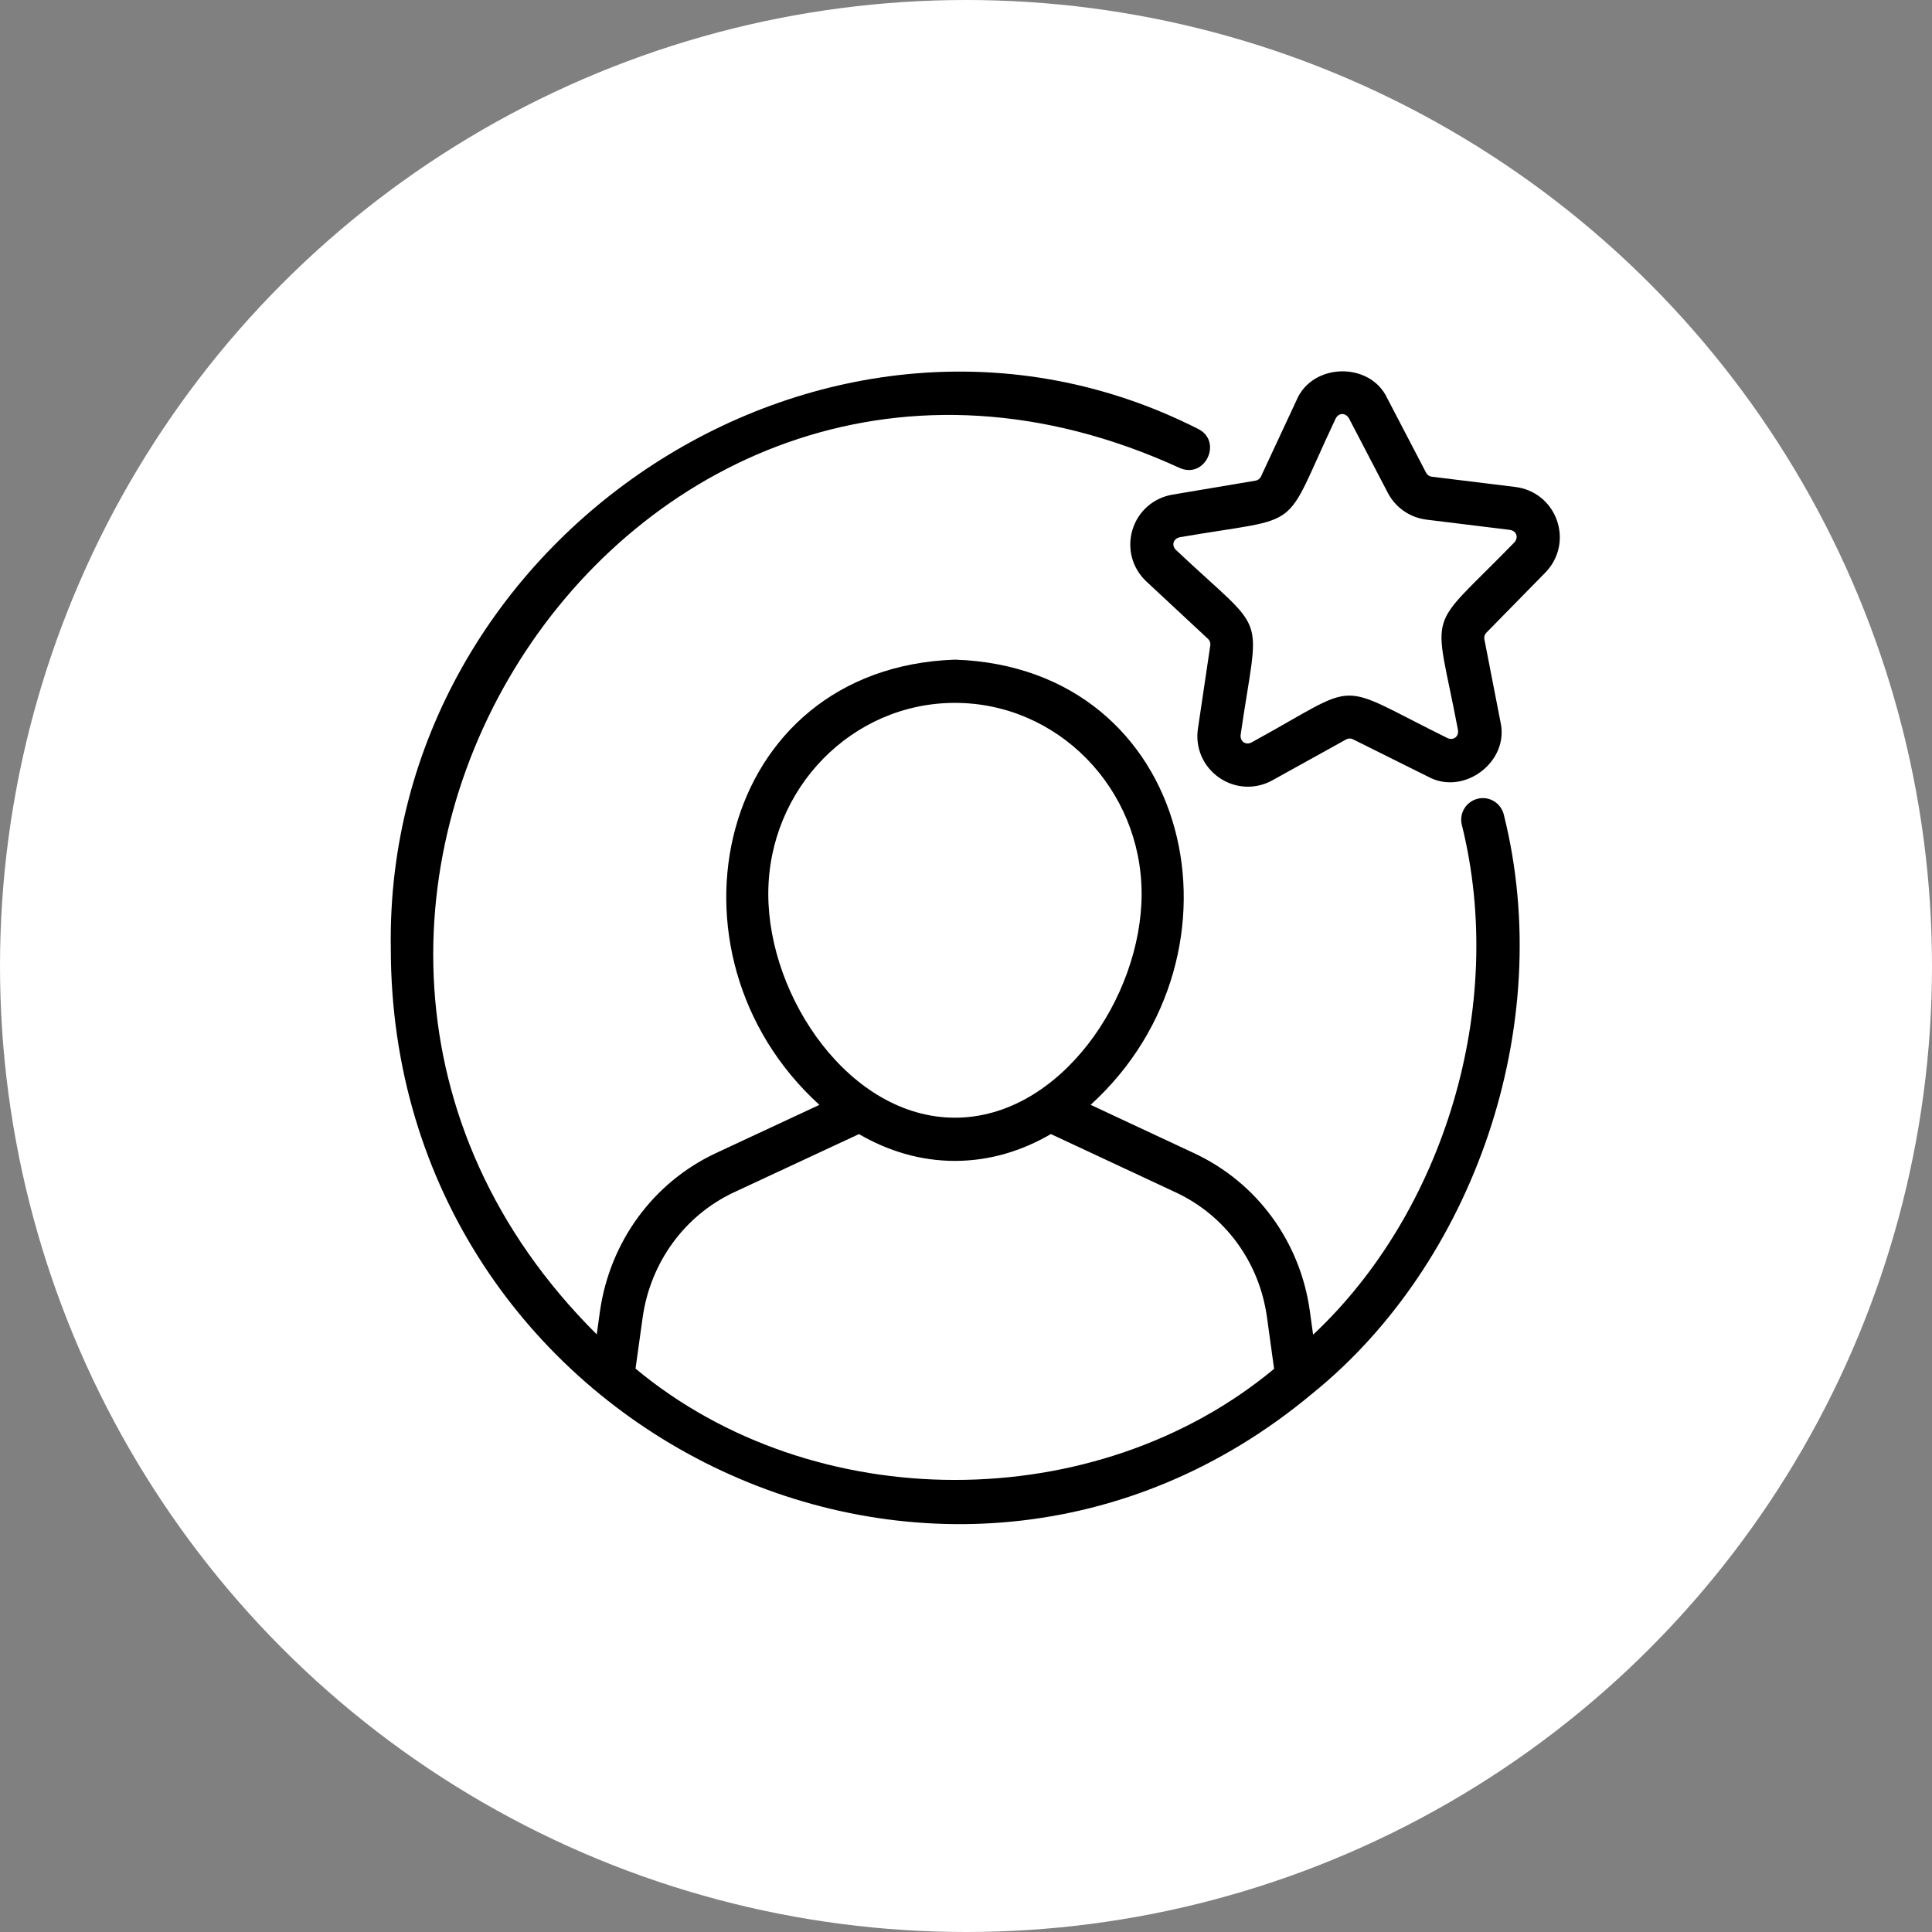
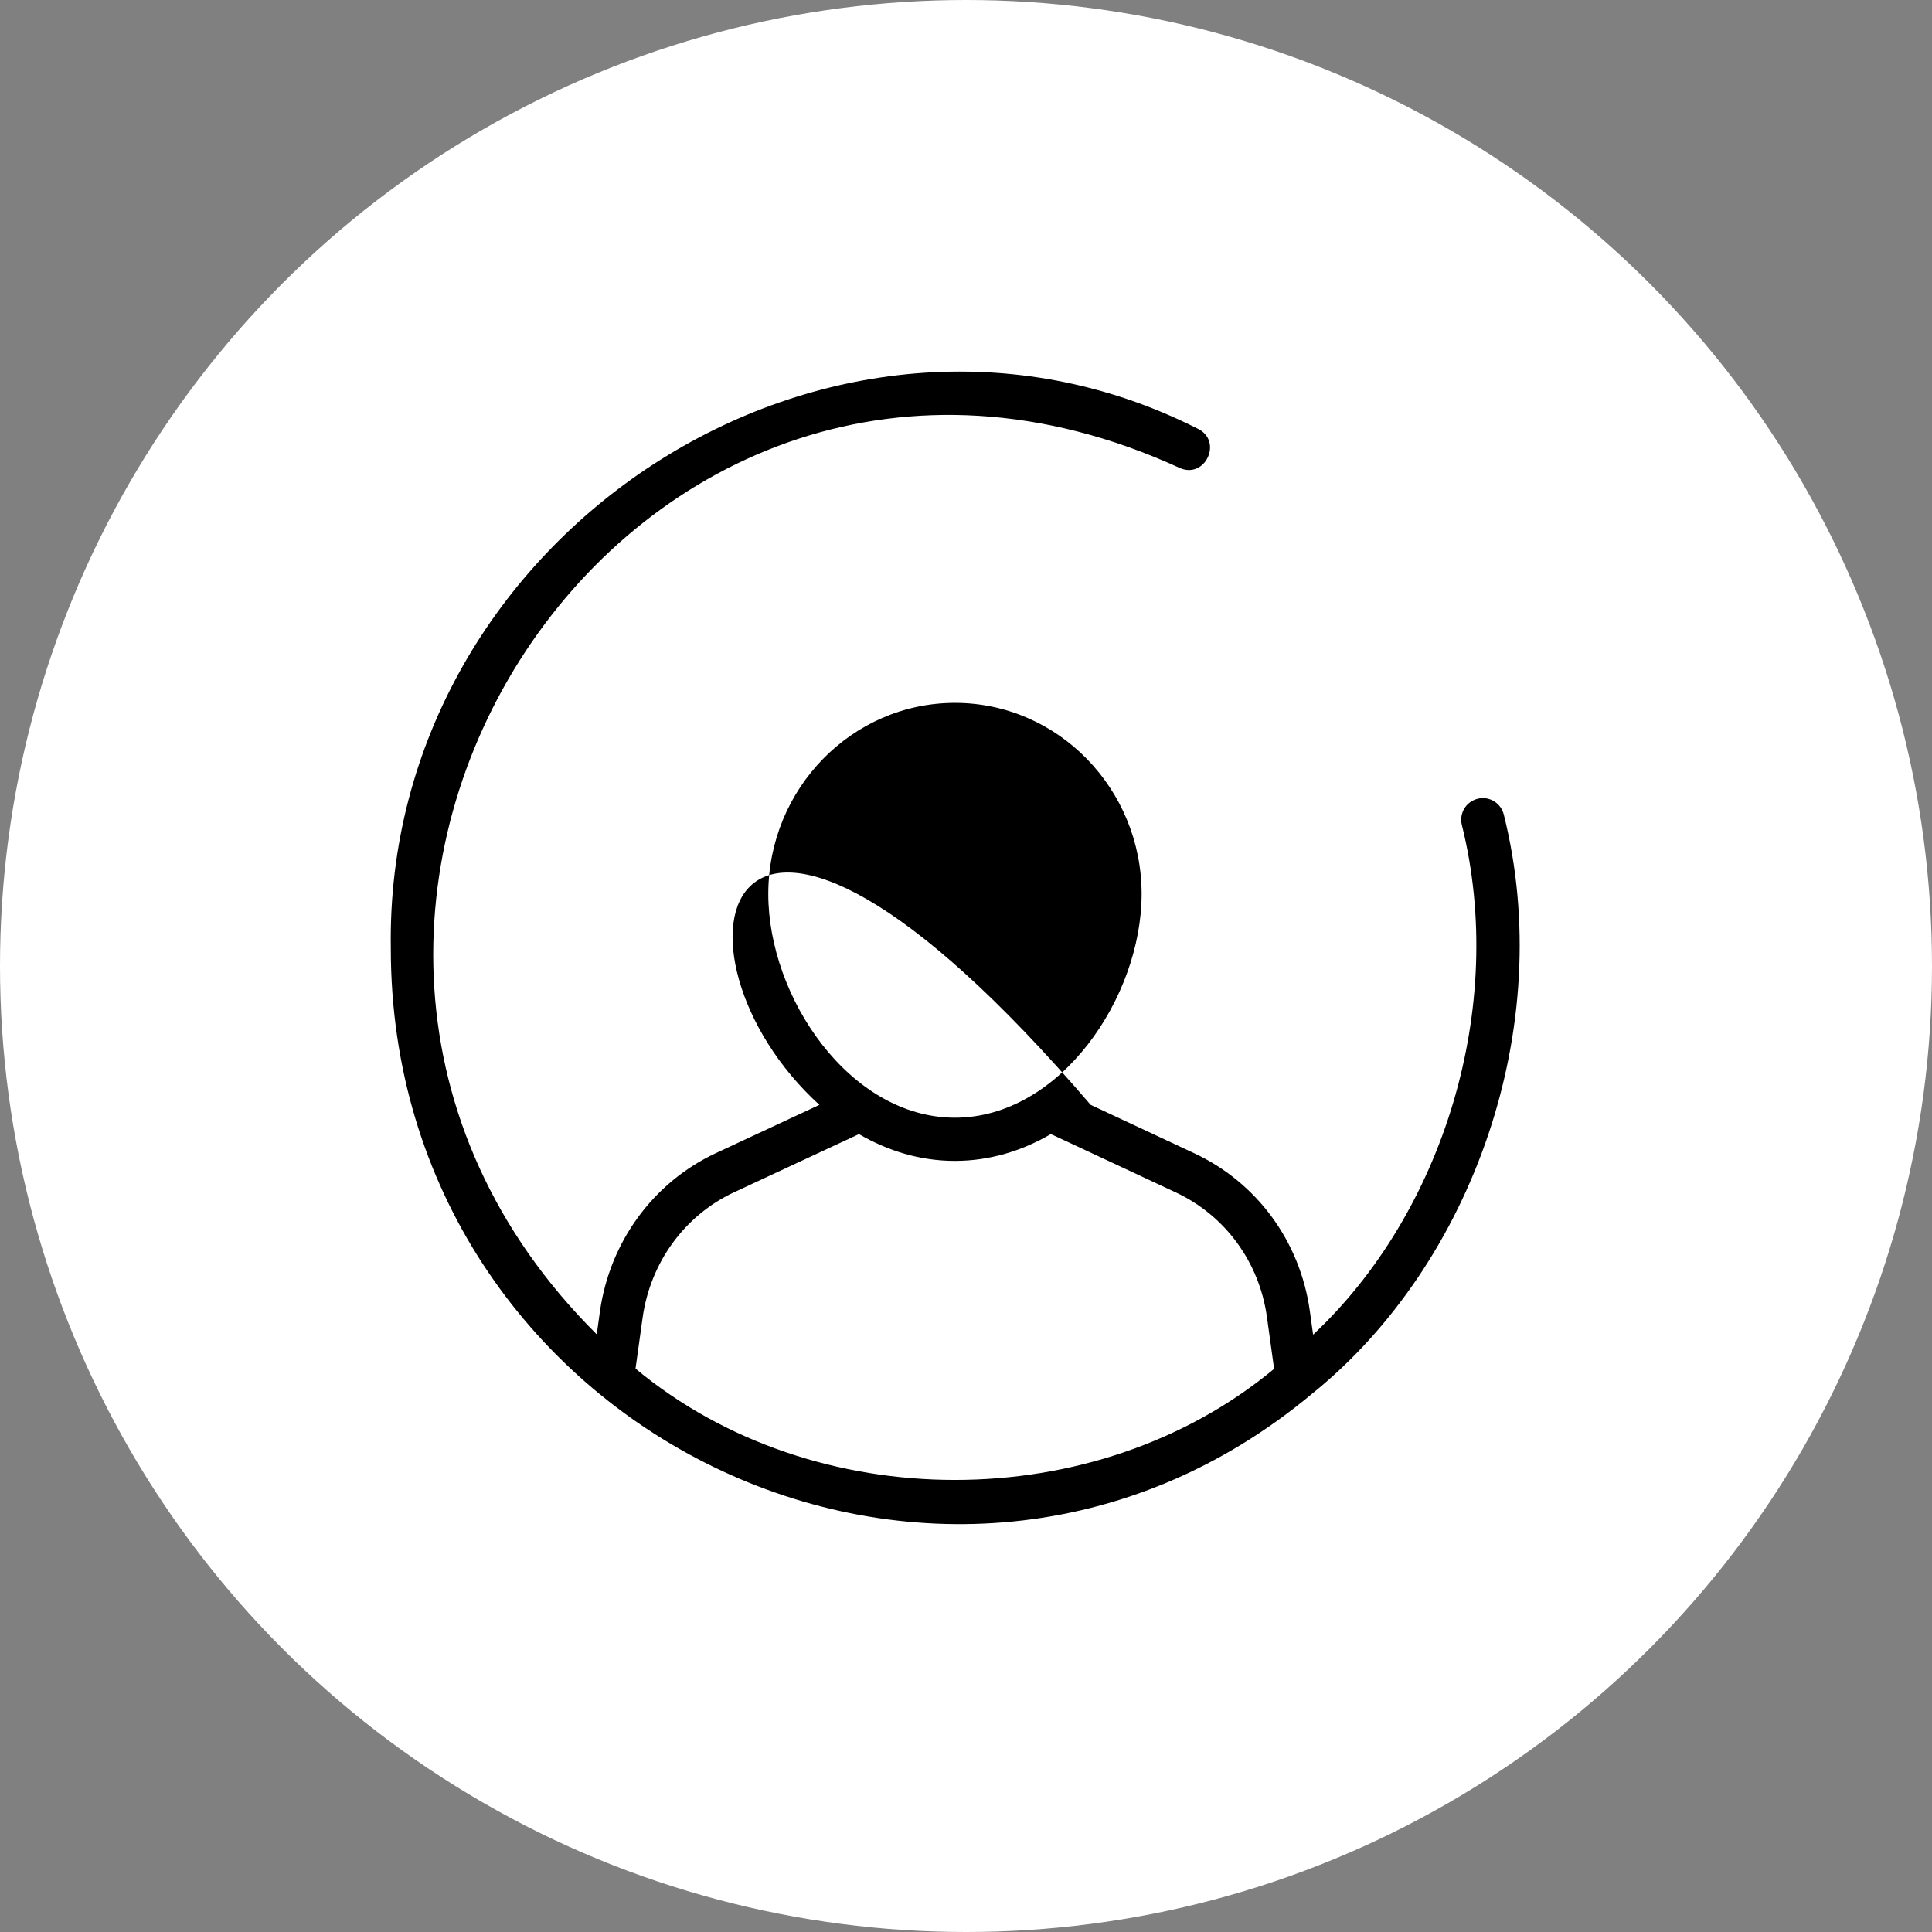
<svg xmlns="http://www.w3.org/2000/svg" width="89" height="89" viewBox="0 0 89 89" fill="none">
  <rect x="0" y="0" width="89" height="89" fill="#808080" stroke="none" />
  <circle cx="44.5" cy="44.5" r="44.5" fill="white" />
-   <path d="M68.078 36.794C67.543 36.921 67.212 37.456 67.339 37.991C69.435 46.388 66.48 55.876 60.49 61.483L60.338 60.385C59.892 57.192 57.904 54.479 55.022 53.13L50.241 50.895C57.899 43.936 54.994 30.76 43.994 30.387C32.99 30.765 30.089 43.939 37.747 50.897L32.953 53.132C30.091 54.481 28.105 57.191 27.64 60.387L27.49 61.47C8.231 42.316 29.078 10.004 54.308 21.541C55.52 22.119 56.363 20.297 55.156 19.74C38.257 11.205 17.702 24.638 18.003 43.685C18.001 65.865 43.494 78.376 60.463 64.188C67.855 58.217 71.717 47.274 69.276 37.532C69.149 36.997 68.611 36.664 68.079 36.793L68.078 36.794ZM35.392 41.182C35.392 36.328 39.25 32.379 43.991 32.379C48.732 32.379 52.59 36.329 52.59 41.182C52.59 45.948 48.834 51.488 43.991 51.488C39.148 51.488 35.392 45.948 35.392 41.182ZM29.277 63.043L29.608 60.666C29.974 58.14 31.542 55.995 33.794 54.934L39.569 52.244C40.9 53.018 42.388 53.478 43.989 53.478C45.591 53.478 47.08 53.016 48.411 52.242L54.173 54.934C56.443 55.997 58.008 58.138 58.362 60.661L58.693 63.058C50.475 69.885 37.485 69.88 29.275 63.046L29.277 63.043Z" fill="black" />
-   <path d="M71.722 23.976C71.428 23.132 70.694 22.542 69.808 22.433L65.955 21.96C65.846 21.947 65.749 21.88 65.697 21.781L63.902 18.339C63.111 16.654 60.455 16.706 59.728 18.433L58.088 21.952C58.041 22.052 57.949 22.124 57.839 22.142L54.011 22.786C53.13 22.935 52.424 23.558 52.167 24.411C51.911 25.267 52.157 26.176 52.809 26.786L55.649 29.431C55.731 29.506 55.769 29.618 55.754 29.727L55.184 33.568C55.052 34.451 55.428 35.315 56.162 35.823C56.896 36.333 57.839 36.378 58.616 35.945L62.011 34.063C62.108 34.008 62.225 34.006 62.324 34.056L65.799 35.785C67.444 36.674 69.544 35.081 69.121 33.257L68.379 29.446C68.357 29.337 68.392 29.227 68.469 29.148L71.187 26.377C71.812 25.74 72.018 24.819 71.722 23.978L71.722 23.976ZM69.766 24.981C65.602 29.262 66.062 27.794 67.165 33.637C67.205 33.941 66.953 34.118 66.685 34.003C61.326 31.365 62.862 31.35 57.647 34.205C57.371 34.339 57.127 34.15 57.15 33.861C58.001 27.951 58.491 29.406 54.166 25.329C53.954 25.108 54.056 24.817 54.34 24.75C60.226 23.732 58.989 24.652 61.532 19.274C61.684 19.003 61.98 19.013 62.137 19.262L63.932 22.704C64.285 23.383 64.952 23.844 65.714 23.938L69.566 24.411C69.868 24.466 69.955 24.76 69.766 24.981Z" fill="black" />
+   <path d="M68.078 36.794C67.543 36.921 67.212 37.456 67.339 37.991C69.435 46.388 66.48 55.876 60.49 61.483L60.338 60.385C59.892 57.192 57.904 54.479 55.022 53.13L50.241 50.895C32.99 30.765 30.089 43.939 37.747 50.897L32.953 53.132C30.091 54.481 28.105 57.191 27.64 60.387L27.49 61.47C8.231 42.316 29.078 10.004 54.308 21.541C55.52 22.119 56.363 20.297 55.156 19.74C38.257 11.205 17.702 24.638 18.003 43.685C18.001 65.865 43.494 78.376 60.463 64.188C67.855 58.217 71.717 47.274 69.276 37.532C69.149 36.997 68.611 36.664 68.079 36.793L68.078 36.794ZM35.392 41.182C35.392 36.328 39.25 32.379 43.991 32.379C48.732 32.379 52.59 36.329 52.59 41.182C52.59 45.948 48.834 51.488 43.991 51.488C39.148 51.488 35.392 45.948 35.392 41.182ZM29.277 63.043L29.608 60.666C29.974 58.14 31.542 55.995 33.794 54.934L39.569 52.244C40.9 53.018 42.388 53.478 43.989 53.478C45.591 53.478 47.08 53.016 48.411 52.242L54.173 54.934C56.443 55.997 58.008 58.138 58.362 60.661L58.693 63.058C50.475 69.885 37.485 69.88 29.275 63.046L29.277 63.043Z" fill="black" />
</svg>